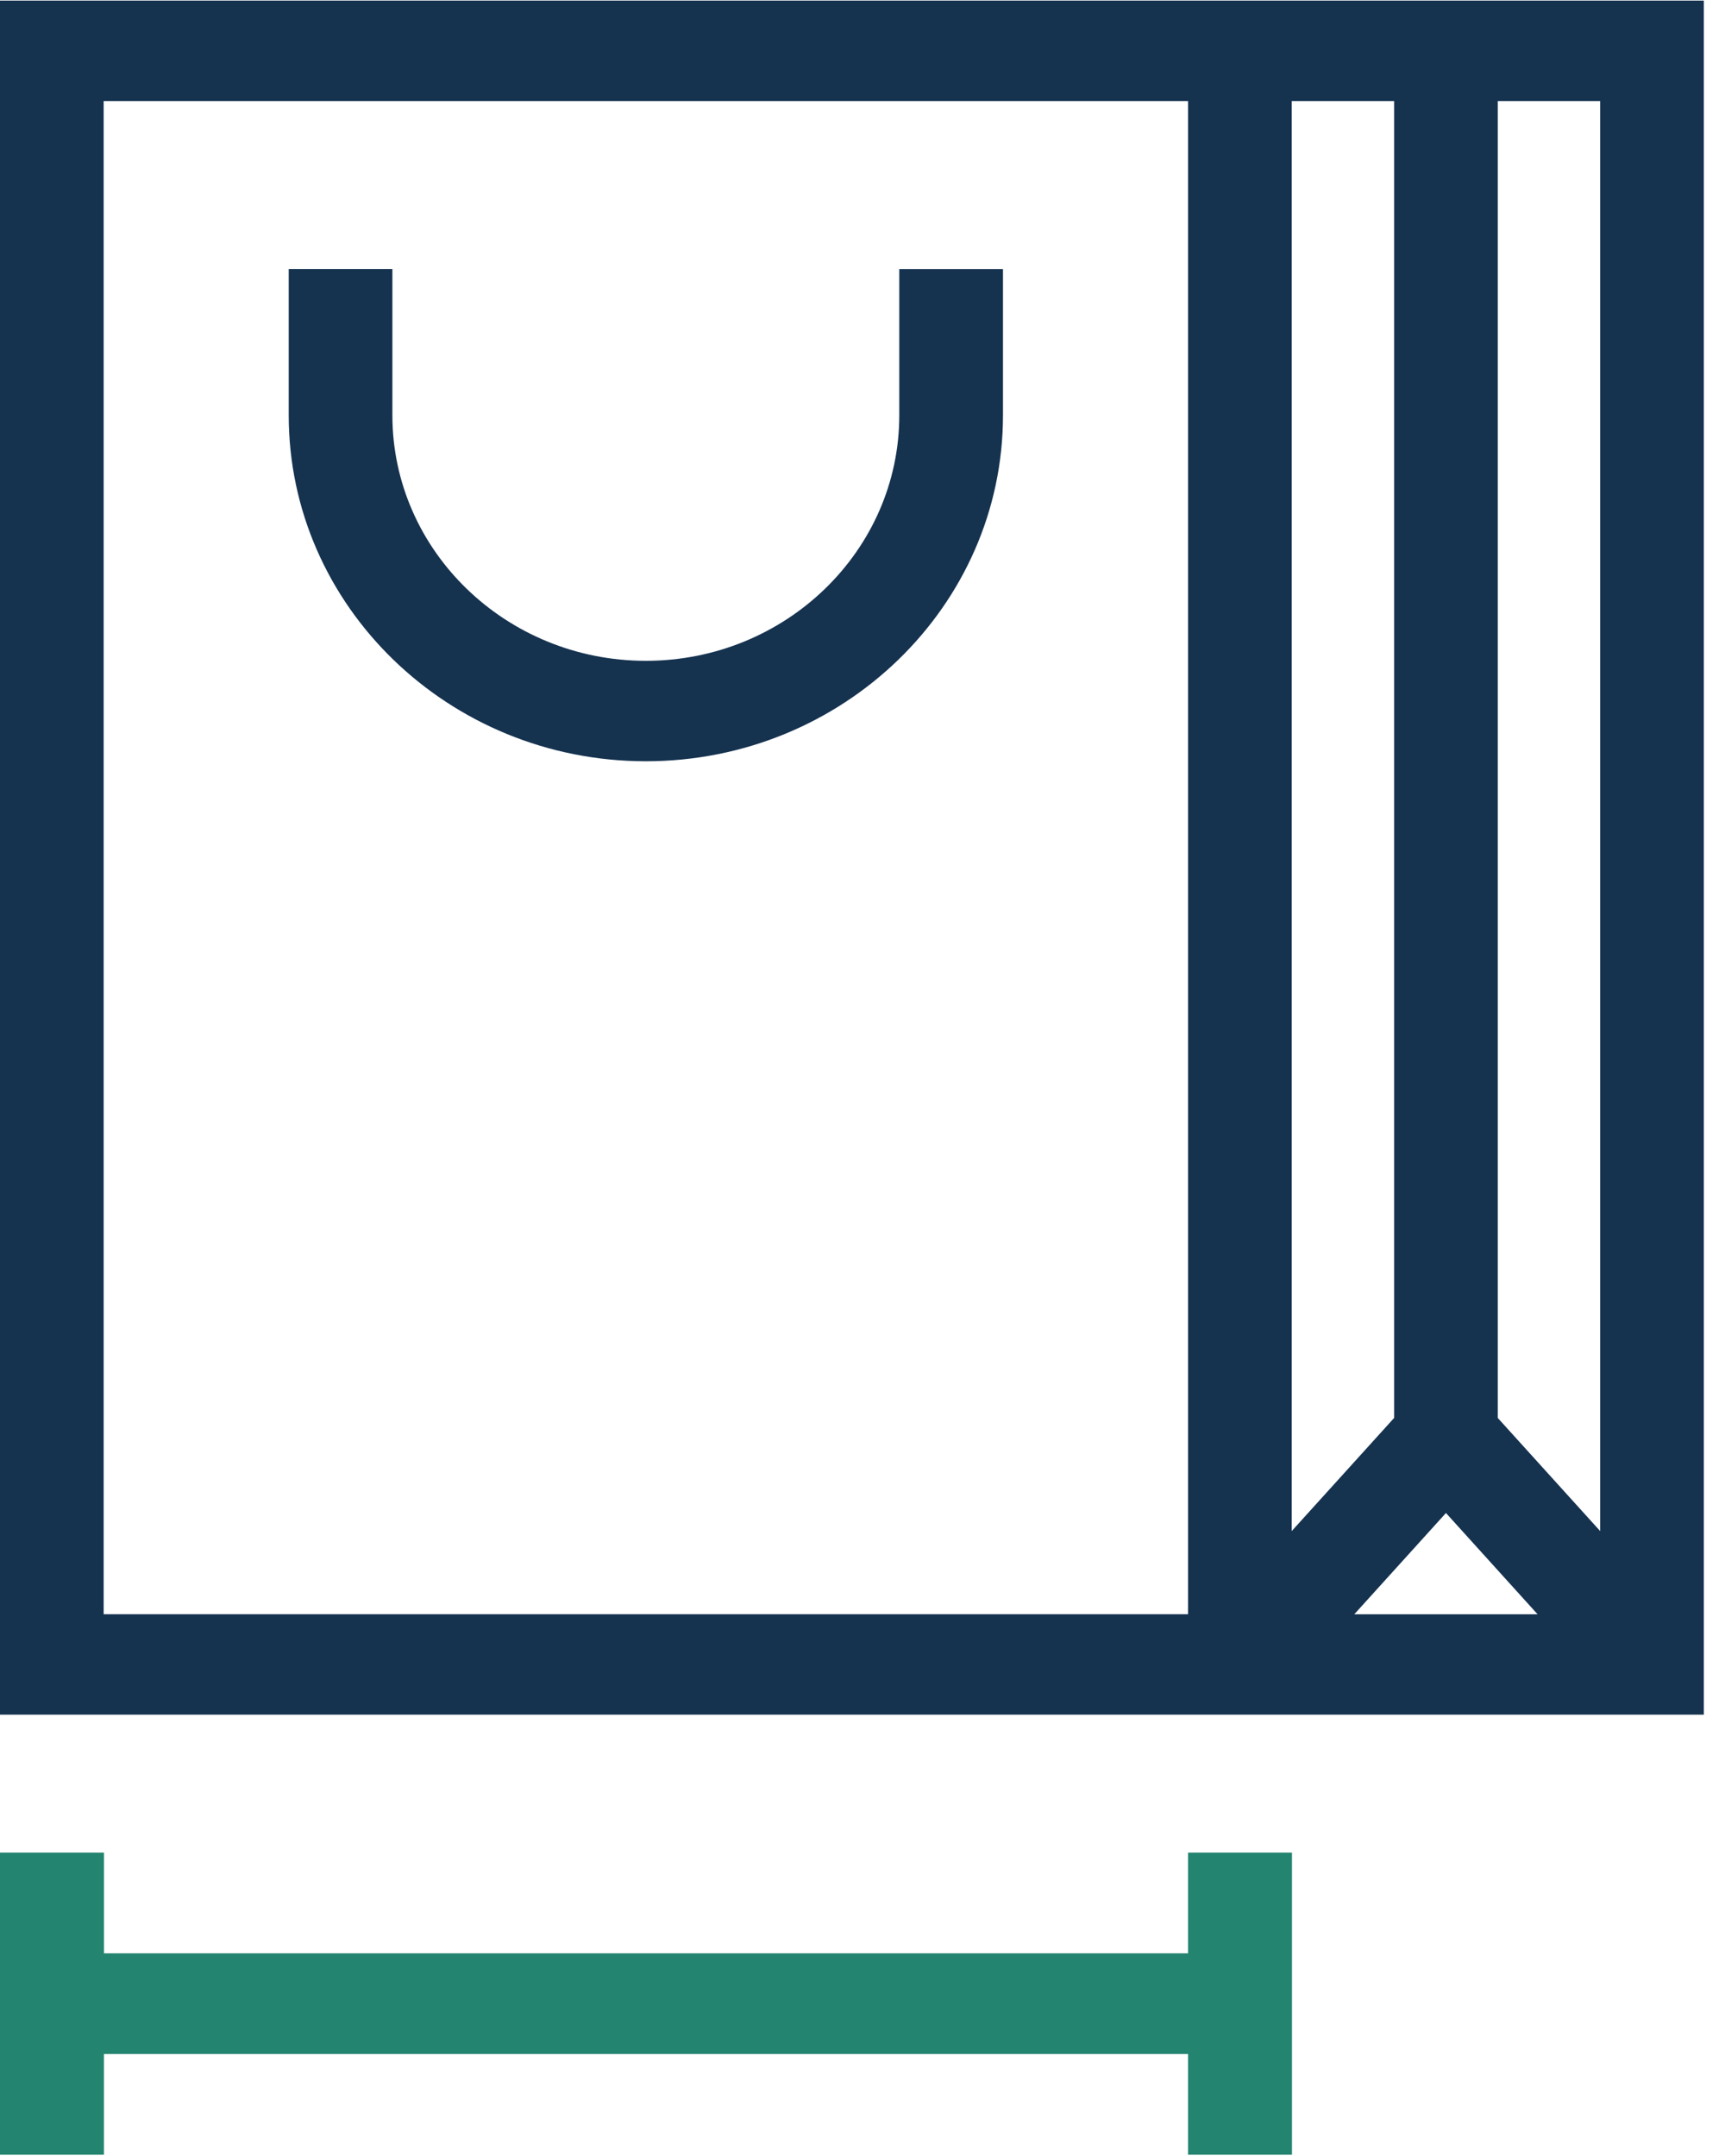
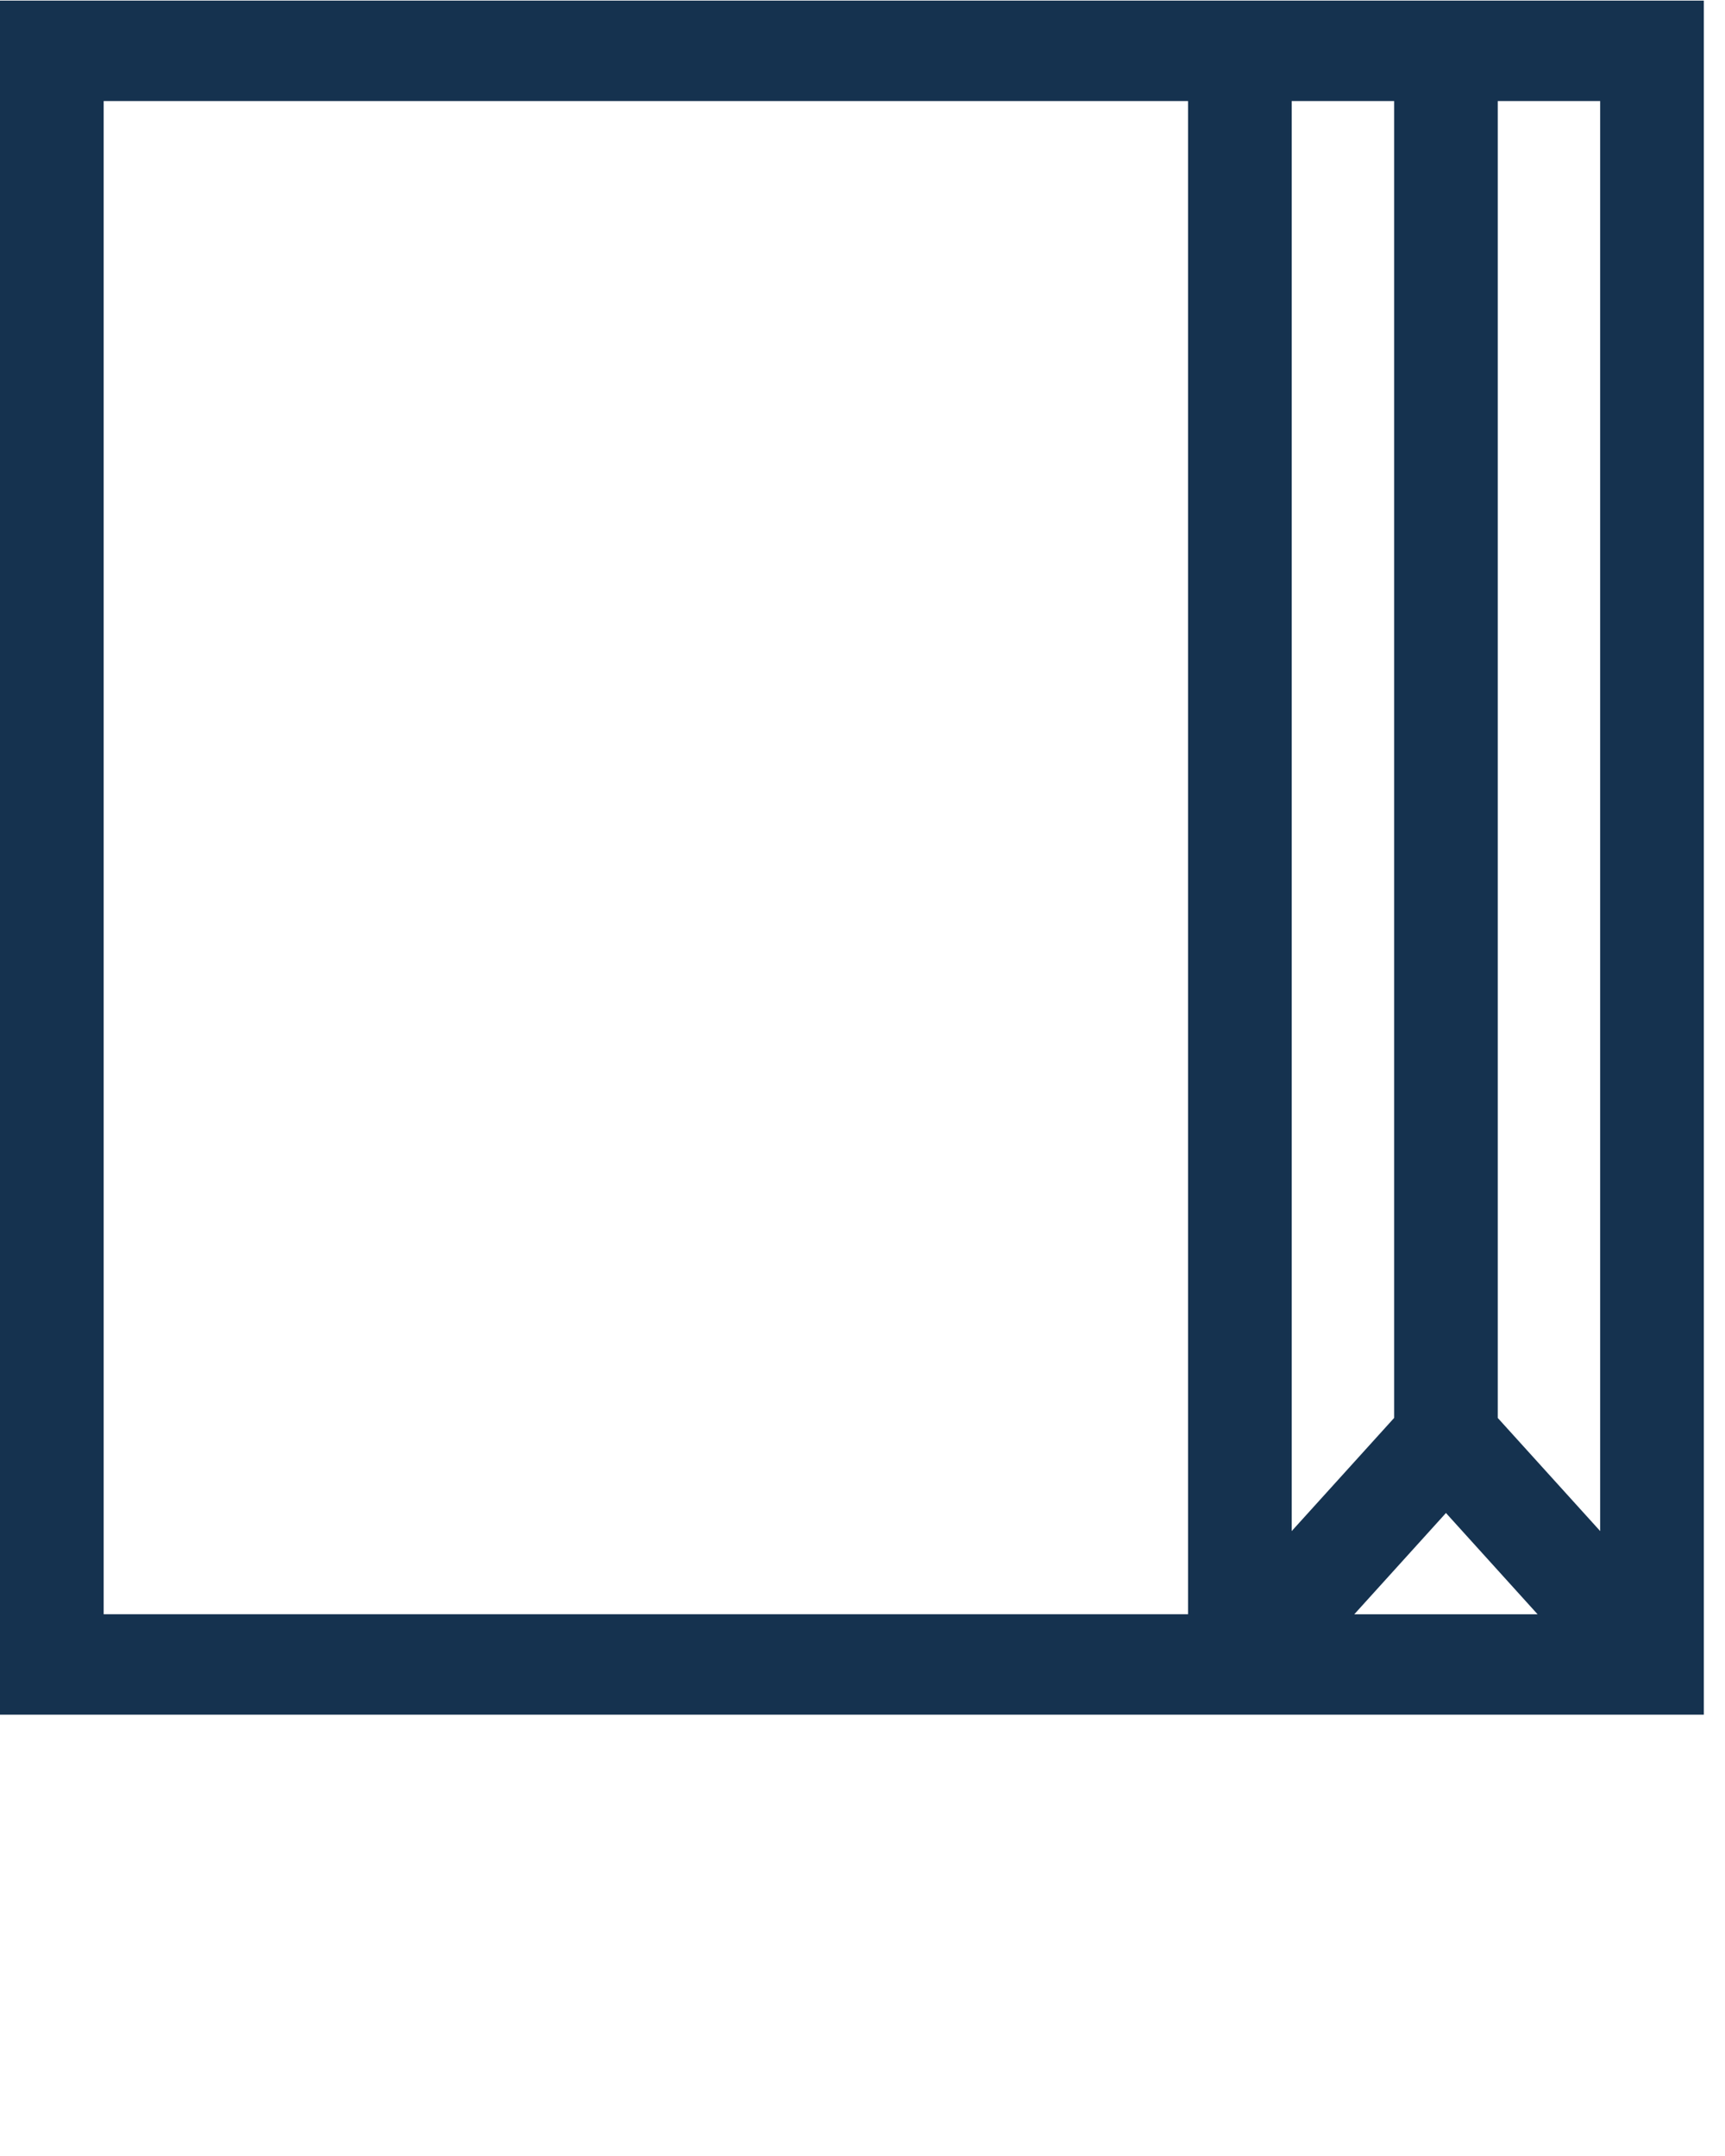
<svg xmlns="http://www.w3.org/2000/svg" width="64" height="80" fill="none" viewBox="0 0 64 80">
  <path fill="#15324F" d="M0 .022v63.603h63.215V.022H0Zm44.078 59.876H3.846V3.75h40.232V59.9ZM47.924 3.75h3.8v48.864l-3.8 4.198V3.749Zm2.321 56.15 3.402-3.759 3.4 3.758h-6.802Zm9.124-3.088-3.8-4.198V3.749h3.8v53.062Z" />
-   <path fill="#15324F" d="M33.365 9.986v5.422c0 5.024-4.218 9.112-9.403 9.112-5.186 0-9.404-4.088-9.404-9.112V9.986h-3.846v5.422c0 7.08 5.944 12.839 13.25 12.839s13.25-5.76 13.25-12.84v-5.42h-3.847Z" />
-   <path fill="#23846F" fill-rule="evenodd" d="M0 79.953v-11.21h3.857v3.737h40.221v-3.737h3.856v11.21h-3.856v-3.737H3.856v3.737H0Z" clip-rule="evenodd" />
</svg>